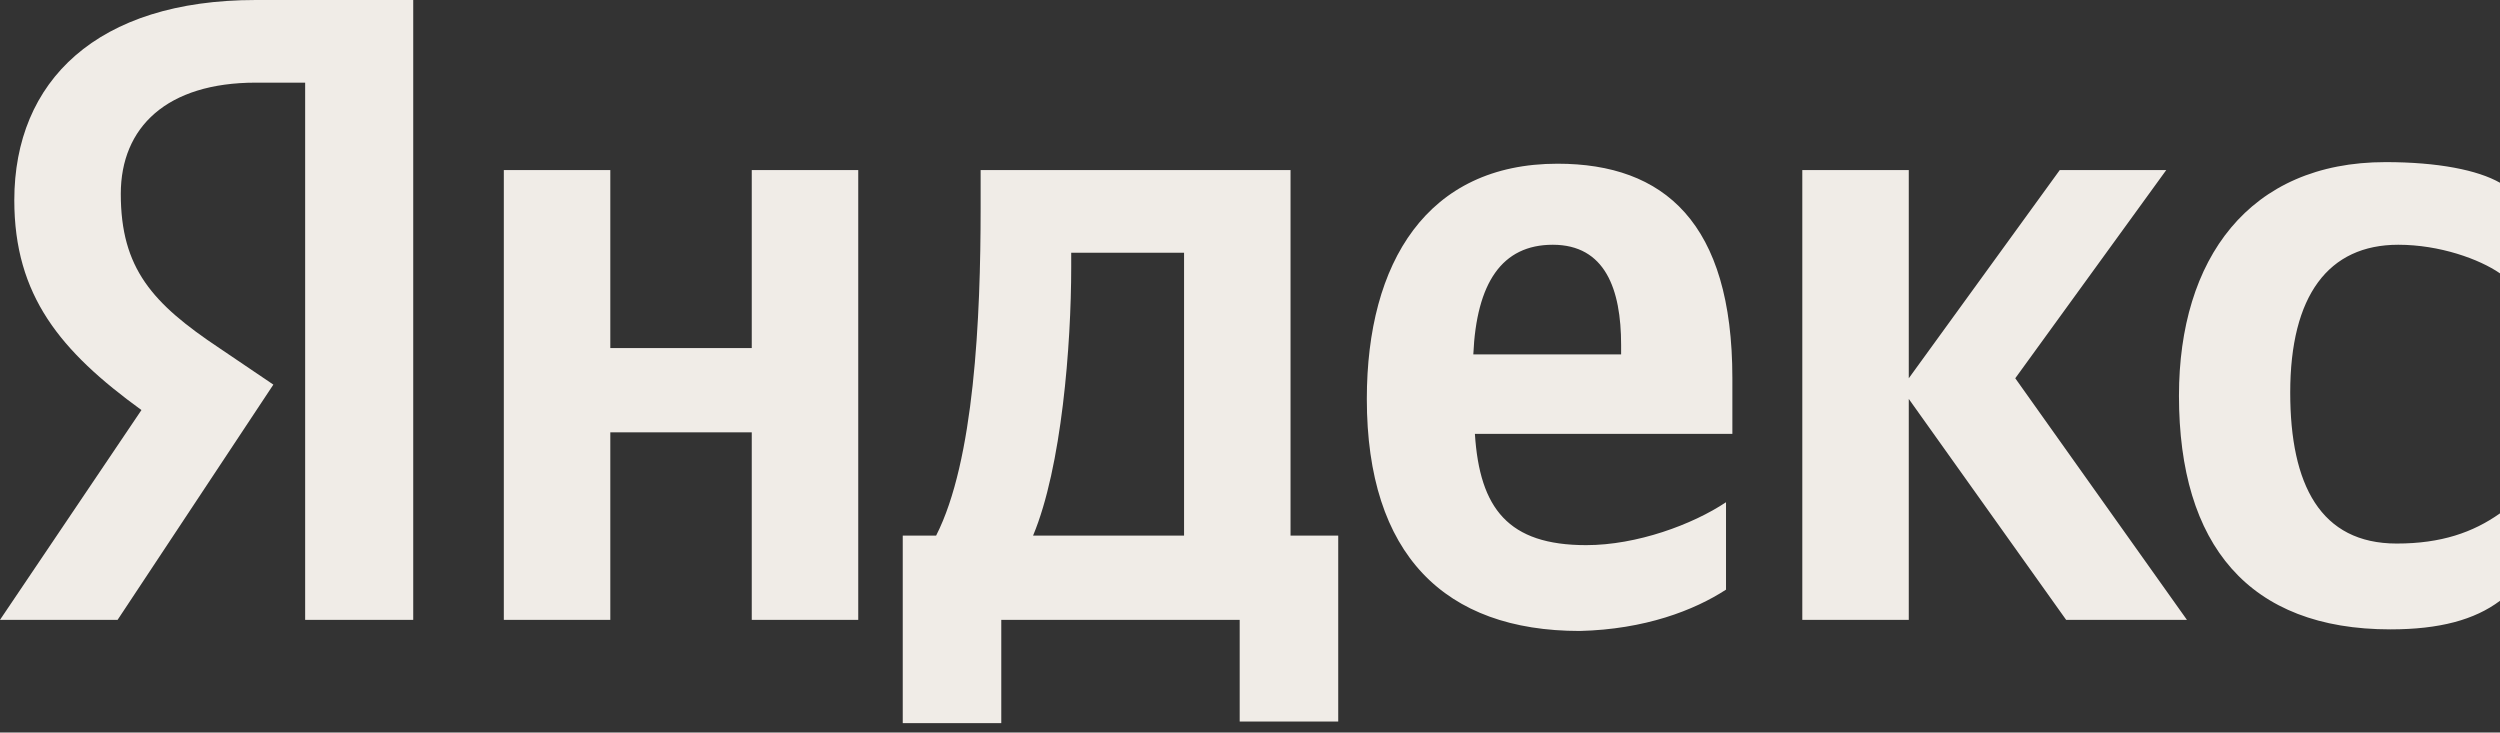
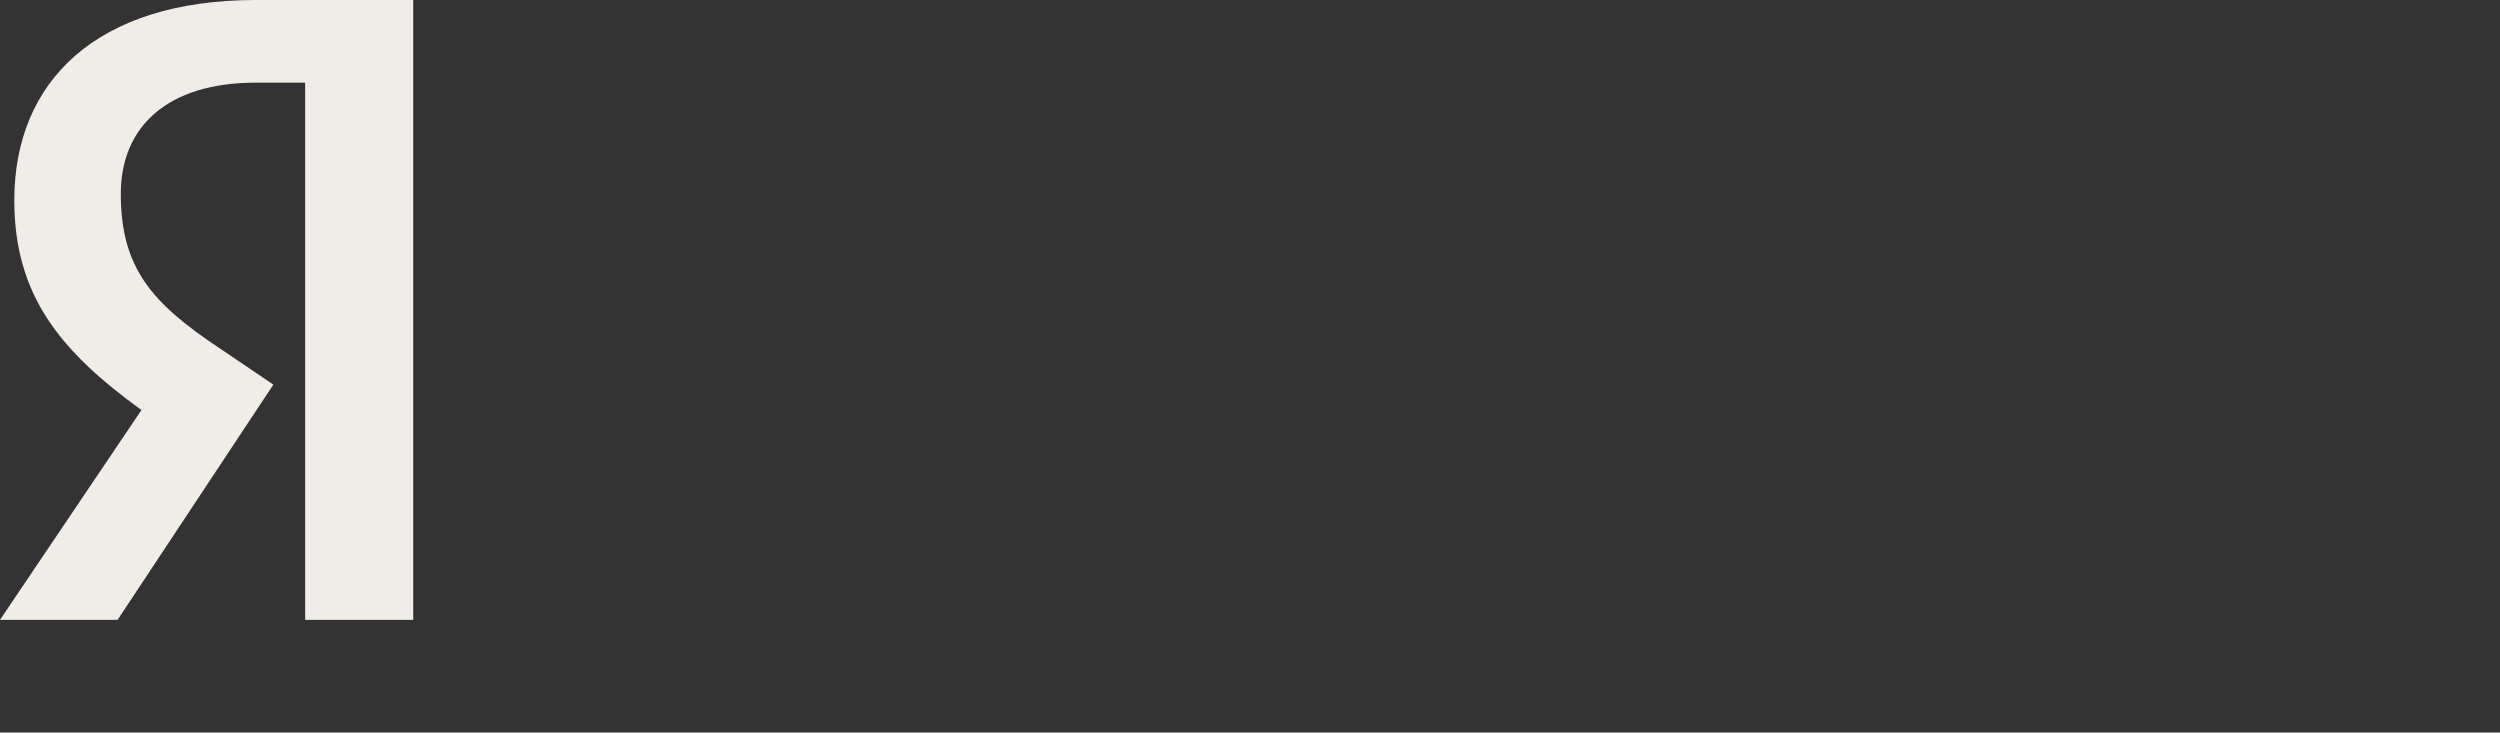
<svg xmlns="http://www.w3.org/2000/svg" width="215" height="63" viewBox="0 0 215 63" fill="none">
  <rect x="0" y="0" width="215" height="63" fill="#333333" stroke="none" />
-   <path d="M205.57 54.126C209.807 54.126 212.814 53.306 215.001 51.666V44.148C212.677 45.789 209.944 46.745 206.116 46.745C199.556 46.745 196.959 41.688 196.959 33.761C196.959 25.423 200.239 21.049 206.253 21.049C209.807 21.049 213.224 22.279 215.001 23.51V15.719C213.087 14.625 209.67 13.942 205.16 13.942C193.405 13.942 187.391 22.279 187.391 34.034C187.391 46.882 193.405 54.126 205.57 54.126ZM148.437 50.709V43.192C145.567 45.105 140.783 46.882 136.409 46.882C129.712 46.882 127.251 43.738 126.841 37.314H148.984V32.531C148.984 19.136 143.106 14.079 133.949 14.079C122.741 14.079 117.547 22.553 117.547 34.307C117.547 47.702 124.244 54.263 135.862 54.263C141.466 54.126 145.703 52.486 148.437 50.709ZM64.651 14.625V29.934H52.487V14.625H43.329V53.306H52.487V37.178H64.651V53.306H73.809V14.625H64.651ZM115.087 46.062H110.986V14.625H84.334V17.906C84.334 27.337 83.787 39.638 80.506 46.062H77.636V62.19H86.11V53.306H106.613V62.054H115.087V46.062ZM177.687 53.306H188.075L173.313 32.531L186.298 14.625H177.14L164.155 32.531V14.625H154.998V53.306H164.155V34.307L177.687 53.306ZM133.539 21.049C138.049 21.049 139.416 24.876 139.416 29.66V30.48H126.705C126.978 24.33 129.165 21.049 133.539 21.049ZM101.829 46.062H88.844C91.304 40.185 92.124 29.66 92.124 22.963V21.733H101.829V46.062Z" fill="#F0ECE7" />
  <path d="M35.537 53.306H26.243V7.107H22.006C14.351 7.107 10.388 10.934 10.388 16.675C10.388 23.099 13.121 26.106 18.862 29.933L23.509 33.077L10.114 53.306H0L12.165 35.264C5.194 30.207 1.23 25.423 1.23 17.222C1.23 6.971 8.338 0 22.006 0H35.537V53.306Z" fill="#F0ECE7" />
</svg>